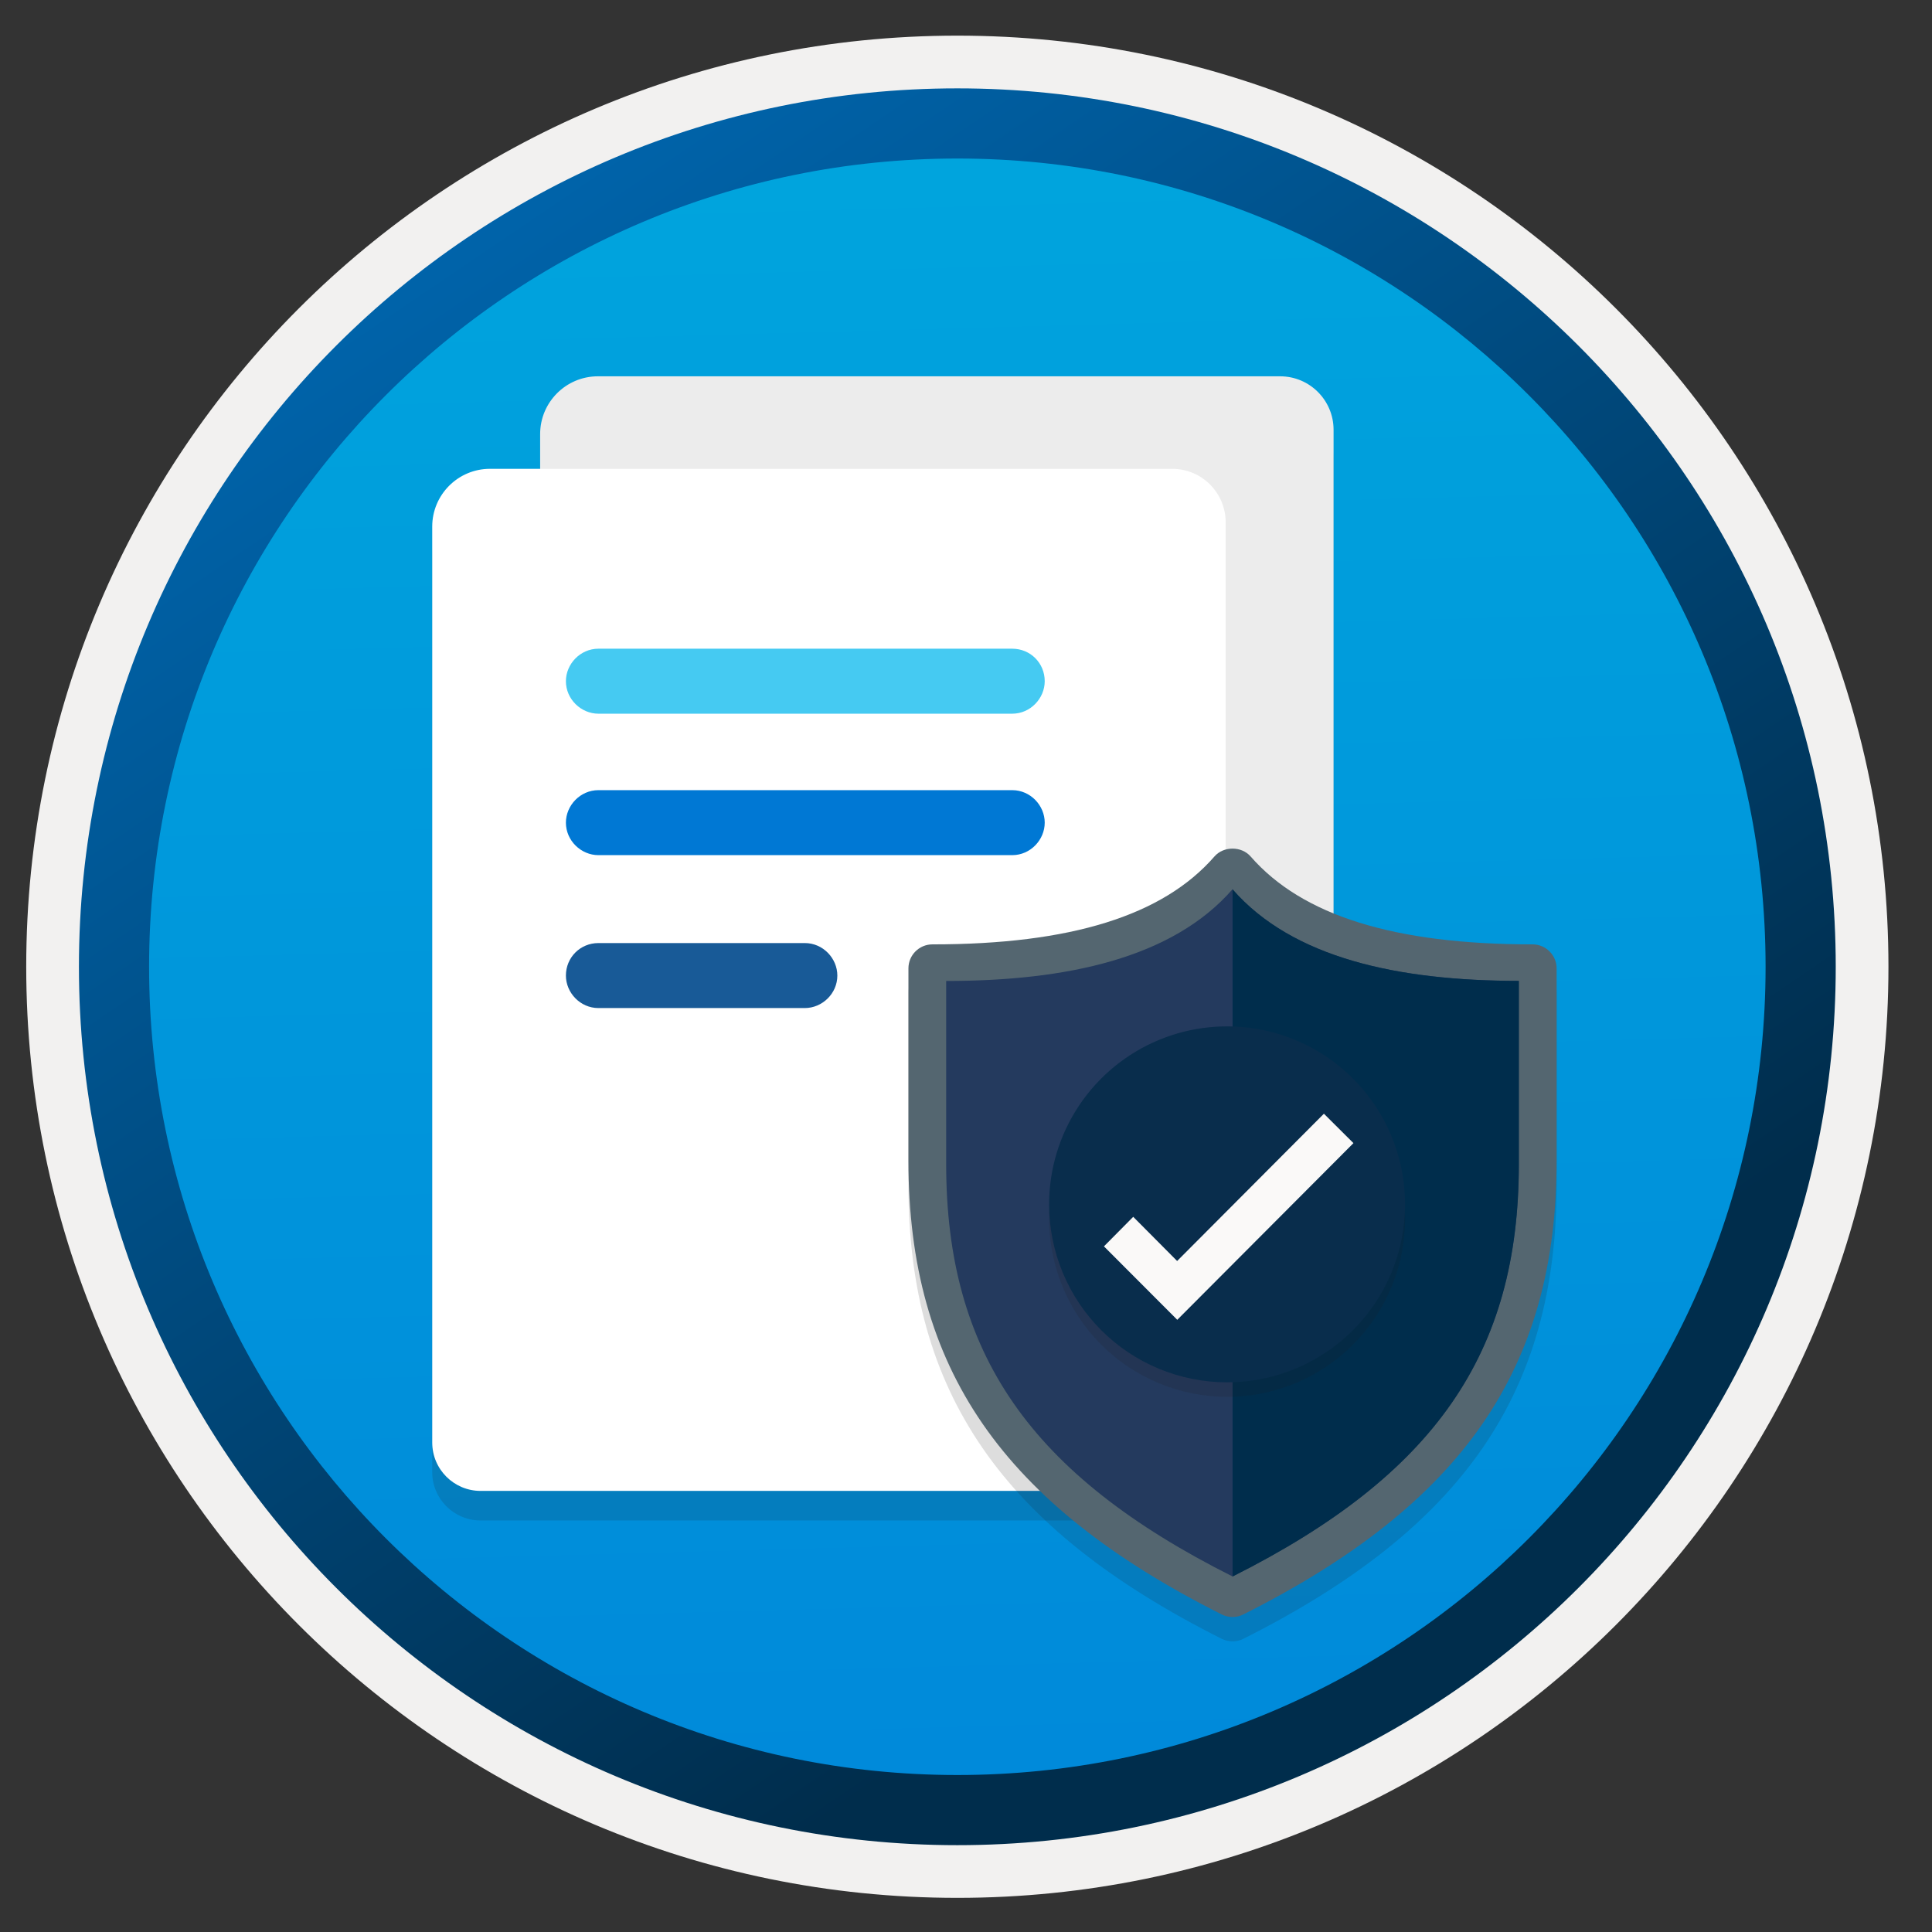
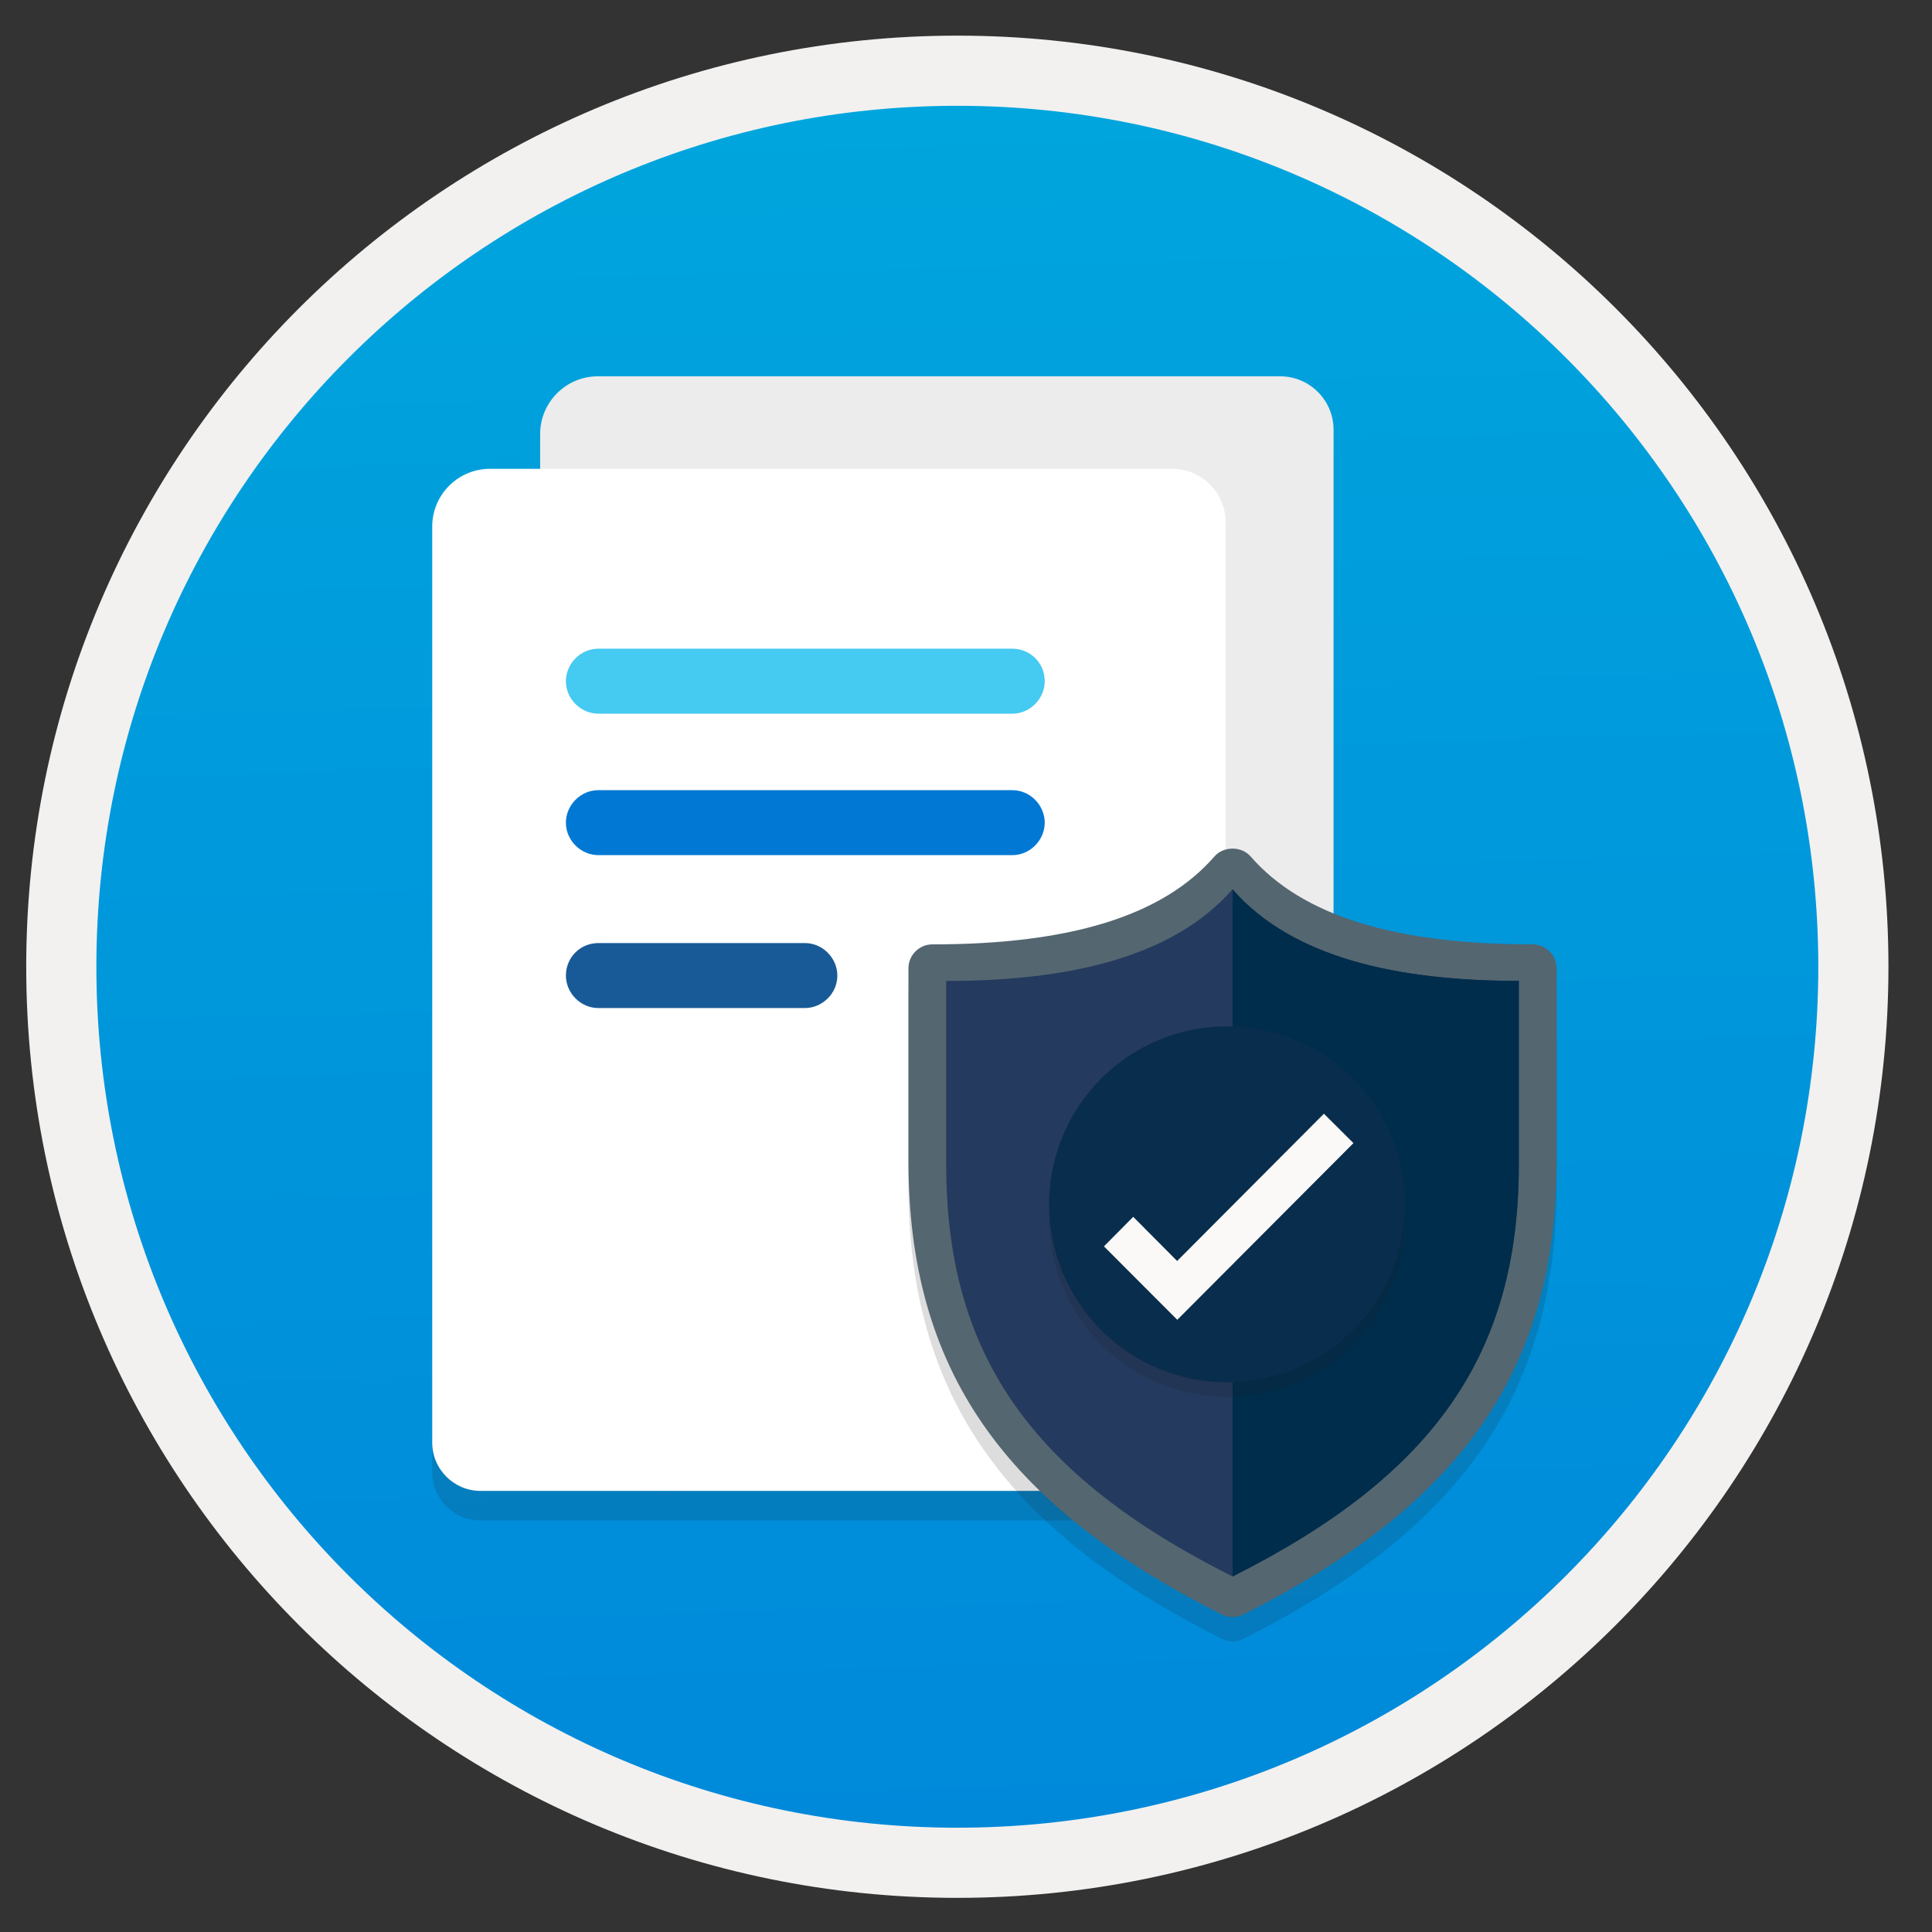
<svg xmlns="http://www.w3.org/2000/svg" width="103" height="103" viewBox="0 0 103 103" fill="none">
  <rect x="0" y="0" width="103" height="103" fill="#333333" stroke="none" />
  <path d="M51.038 98.35C25.188 98.35 4.228 77.4 4.228 51.541C4.228 25.68 25.188 4.73 51.038 4.73C76.888 4.73 97.848 25.691 97.848 51.541C97.848 77.391 76.888 98.35 51.038 98.35Z" fill="url(#paint0_linear)" />
  <path fill-rule="evenodd" clip-rule="evenodd" d="M96.938 51.54C96.938 76.89 76.388 97.44 51.038 97.44C25.688 97.44 5.138 76.89 5.138 51.54C5.138 26.19 25.688 5.64 51.038 5.64C76.388 5.64 96.938 26.19 96.938 51.54ZM51.038 1.9C78.458 1.9 100.678 24.12 100.678 51.54C100.678 78.96 78.448 101.18 51.038 101.18C23.618 101.18 1.398 78.95 1.398 51.54C1.398 24.12 23.618 1.9 51.038 1.9Z" fill="#F2F1F0" />
-   <path fill-rule="evenodd" clip-rule="evenodd" d="M94.128 51.541C94.128 75.341 74.838 94.631 51.038 94.631C27.238 94.631 7.948 75.341 7.948 51.541C7.948 27.741 27.238 8.451 51.038 8.451C74.838 8.451 94.128 27.741 94.128 51.541ZM51.038 4.711C76.898 4.711 97.868 25.681 97.868 51.541C97.868 77.401 76.898 98.371 51.038 98.371C25.178 98.371 4.208 77.401 4.208 51.541C4.208 25.681 25.168 4.711 51.038 4.711Z" fill="url(#paint1_linear)" />
  <path opacity="0.15" d="M67.296 76.131H31.376C29.956 76.131 28.796 74.981 28.796 73.551V24.721C28.796 23.021 30.176 21.641 31.876 21.641H68.246C69.826 21.641 71.096 22.921 71.096 24.491V72.341C71.096 74.431 69.396 76.131 67.296 76.131Z" fill="#1F1D20" />
  <path d="M67.296 74.552H31.376C29.956 74.552 28.796 73.403 28.796 71.972V23.142C28.796 21.442 30.176 20.062 31.876 20.062H68.246C69.826 20.062 71.096 21.343 71.096 22.913V70.763C71.096 72.853 69.396 74.552 67.296 74.552Z" fill="#ECECEC" />
  <path d="M59.719 29.652H37.656C36.688 29.652 35.924 30.468 35.924 31.385C35.924 32.353 36.739 33.117 37.656 33.117H59.719C60.687 33.117 61.451 32.302 61.451 31.385C61.451 30.417 60.687 29.652 59.719 29.652Z" fill="#45CAF2" />
-   <path d="M59.719 37.193H37.656C36.688 37.193 35.924 38.009 35.924 38.926C35.924 39.894 36.739 40.658 37.656 40.658H59.719C60.687 40.658 61.451 39.843 61.451 38.926C61.451 38.009 60.687 37.193 59.719 37.193Z" fill="#0078D4" />
  <path fill-rule="evenodd" clip-rule="evenodd" d="M37.656 45.346H48.662C49.63 45.346 50.395 46.161 50.395 47.078C50.395 48.046 49.579 48.81 48.662 48.81H37.656C36.688 48.81 35.924 47.995 35.924 47.078C35.924 46.11 36.688 45.346 37.656 45.346Z" fill="#185A97" />
  <path opacity="0.15" d="M61.542 81.06H25.622C24.203 81.06 23.043 79.91 23.043 78.48V29.65C23.043 27.95 24.422 26.57 26.122 26.57H62.492C64.073 26.57 65.343 27.85 65.343 29.42V77.27C65.343 79.36 63.642 81.06 61.542 81.06Z" fill="#1F1D20" />
  <path d="M61.542 79.484H25.622C24.203 79.484 23.043 78.334 23.043 76.904V28.074C23.043 26.374 24.422 24.994 26.122 24.994H62.492C64.073 24.994 65.343 26.274 65.343 27.844V75.694C65.343 77.784 63.642 79.484 61.542 79.484Z" fill="white" />
  <path d="M53.965 34.584H31.903C30.935 34.584 30.17 35.399 30.17 36.316C30.17 37.285 30.986 38.049 31.903 38.049H53.965C54.933 38.049 55.697 37.233 55.697 36.316C55.697 35.348 54.933 34.584 53.965 34.584Z" fill="#45CAF2" />
  <path d="M53.965 42.125H31.903C30.935 42.125 30.17 42.94 30.17 43.857C30.17 44.825 30.986 45.59 31.903 45.59H53.965C54.933 45.59 55.697 44.775 55.697 43.857C55.697 42.94 54.933 42.125 53.965 42.125Z" fill="#0078D4" />
  <path fill-rule="evenodd" clip-rule="evenodd" d="M31.903 50.277H42.908C43.877 50.277 44.641 51.093 44.641 52.01C44.641 52.978 43.826 53.742 42.908 53.742H31.903C30.935 53.742 30.17 52.927 30.17 52.01C30.17 51.042 30.935 50.277 31.903 50.277Z" fill="#185A97" />
  <path opacity="0.15" fill-rule="evenodd" clip-rule="evenodd" d="M65.712 87.505C65.516 87.505 65.315 87.461 65.136 87.371C53.429 81.484 48.431 74.244 48.431 63.174V52.926C48.431 52.221 49.001 51.645 49.711 51.645C57.08 51.645 62 50.114 64.745 46.96C65.231 46.401 66.187 46.401 66.674 46.96C69.424 50.114 74.339 51.645 81.707 51.645C82.412 51.645 82.988 52.221 82.988 52.926V63.174C82.988 74.249 77.99 81.484 66.282 87.371C66.109 87.461 65.908 87.505 65.712 87.505Z" fill="#1F1D20" />
  <path fill-rule="evenodd" clip-rule="evenodd" d="M50.991 52.891V61.869C50.991 71.788 55.268 78.089 65.712 83.484C76.156 78.089 80.433 71.788 80.433 61.869V52.891C73.707 52.723 68.865 51.23 65.712 48.334C62.559 51.23 57.723 52.728 50.991 52.891ZM65.712 86.207C65.516 86.207 65.315 86.162 65.136 86.072C53.429 80.185 48.431 72.945 48.431 61.875V51.627C48.431 50.922 49.001 50.347 49.711 50.347C57.08 50.347 62 48.815 64.745 45.661C65.231 45.102 66.187 45.102 66.674 45.661C69.424 48.815 74.339 50.347 81.707 50.347C82.412 50.347 82.988 50.922 82.988 51.627V61.875C82.988 72.951 77.99 80.185 66.282 86.072C66.109 86.162 65.908 86.207 65.712 86.207Z" fill="#546670" />
  <path fill-rule="evenodd" clip-rule="evenodd" d="M65.706 47.412C62.508 51.08 56.867 52.298 50.443 52.298V62.066C50.443 72.135 54.905 78.62 65.706 84.043C76.508 78.62 80.969 72.135 80.969 62.066V52.293C74.546 52.293 68.91 51.08 65.706 47.412Z" fill="#243A5E" />
  <path fill-rule="evenodd" clip-rule="evenodd" d="M65.712 47.412V84.049C76.513 78.62 80.975 72.135 80.975 62.066V52.293C74.546 52.293 68.91 51.08 65.712 47.412Z" fill="#002D4C" />
  <path opacity="0.15" d="M65.419 74.469C67.296 74.469 69.13 73.912 70.691 72.87C72.251 71.827 73.467 70.345 74.185 68.612C74.903 66.878 75.091 64.97 74.725 63.129C74.359 61.289 73.455 59.598 72.128 58.271C70.801 56.944 69.111 56.041 67.27 55.675C65.43 55.308 63.522 55.496 61.788 56.214C60.054 56.932 58.572 58.149 57.53 59.709C56.487 61.269 55.931 63.104 55.931 64.981C55.931 66.227 56.176 67.46 56.653 68.612C57.13 69.763 57.829 70.809 58.71 71.69C59.591 72.571 60.637 73.27 61.788 73.747C62.939 74.223 64.173 74.469 65.419 74.469Z" fill="#1F1D20" />
  <path d="M65.419 73.695C67.296 73.695 69.13 73.139 70.691 72.097C72.251 71.054 73.467 69.572 74.185 67.838C74.903 66.104 75.091 64.197 74.725 62.356C74.359 60.515 73.455 58.825 72.128 57.498C70.801 56.171 69.111 55.267 67.27 54.901C65.43 54.535 63.522 54.723 61.788 55.441C60.054 56.159 58.572 57.375 57.53 58.936C56.487 60.496 55.931 62.331 55.931 64.207C55.931 65.453 56.176 66.687 56.653 67.838C57.13 68.989 57.829 70.035 58.71 70.916C59.591 71.798 60.637 72.496 61.788 72.973C62.939 73.45 64.173 73.695 65.419 73.695Z" fill="#092D4C" />
  <path d="M70.581 59.375L62.756 67.227L60.415 64.872L58.854 66.447L62.763 70.363L72.156 60.943L70.581 59.375Z" fill="#FAF9F8" />
  <defs>
    <linearGradient id="paint0_linear" x1="49.264" y1="-13.249" x2="53.246" y2="132.521" gradientUnits="userSpaceOnUse">
      <stop stop-color="#00ABDE" />
      <stop offset="1" stop-color="#007ED8" />
    </linearGradient>
    <linearGradient id="paint1_linear" x1="2.468" y1="-20.082" x2="97.996" y2="120.8" gradientUnits="userSpaceOnUse">
      <stop stop-color="#007ED8" />
      <stop offset="0.707" stop-color="#002D4C" />
    </linearGradient>
  </defs>
</svg>